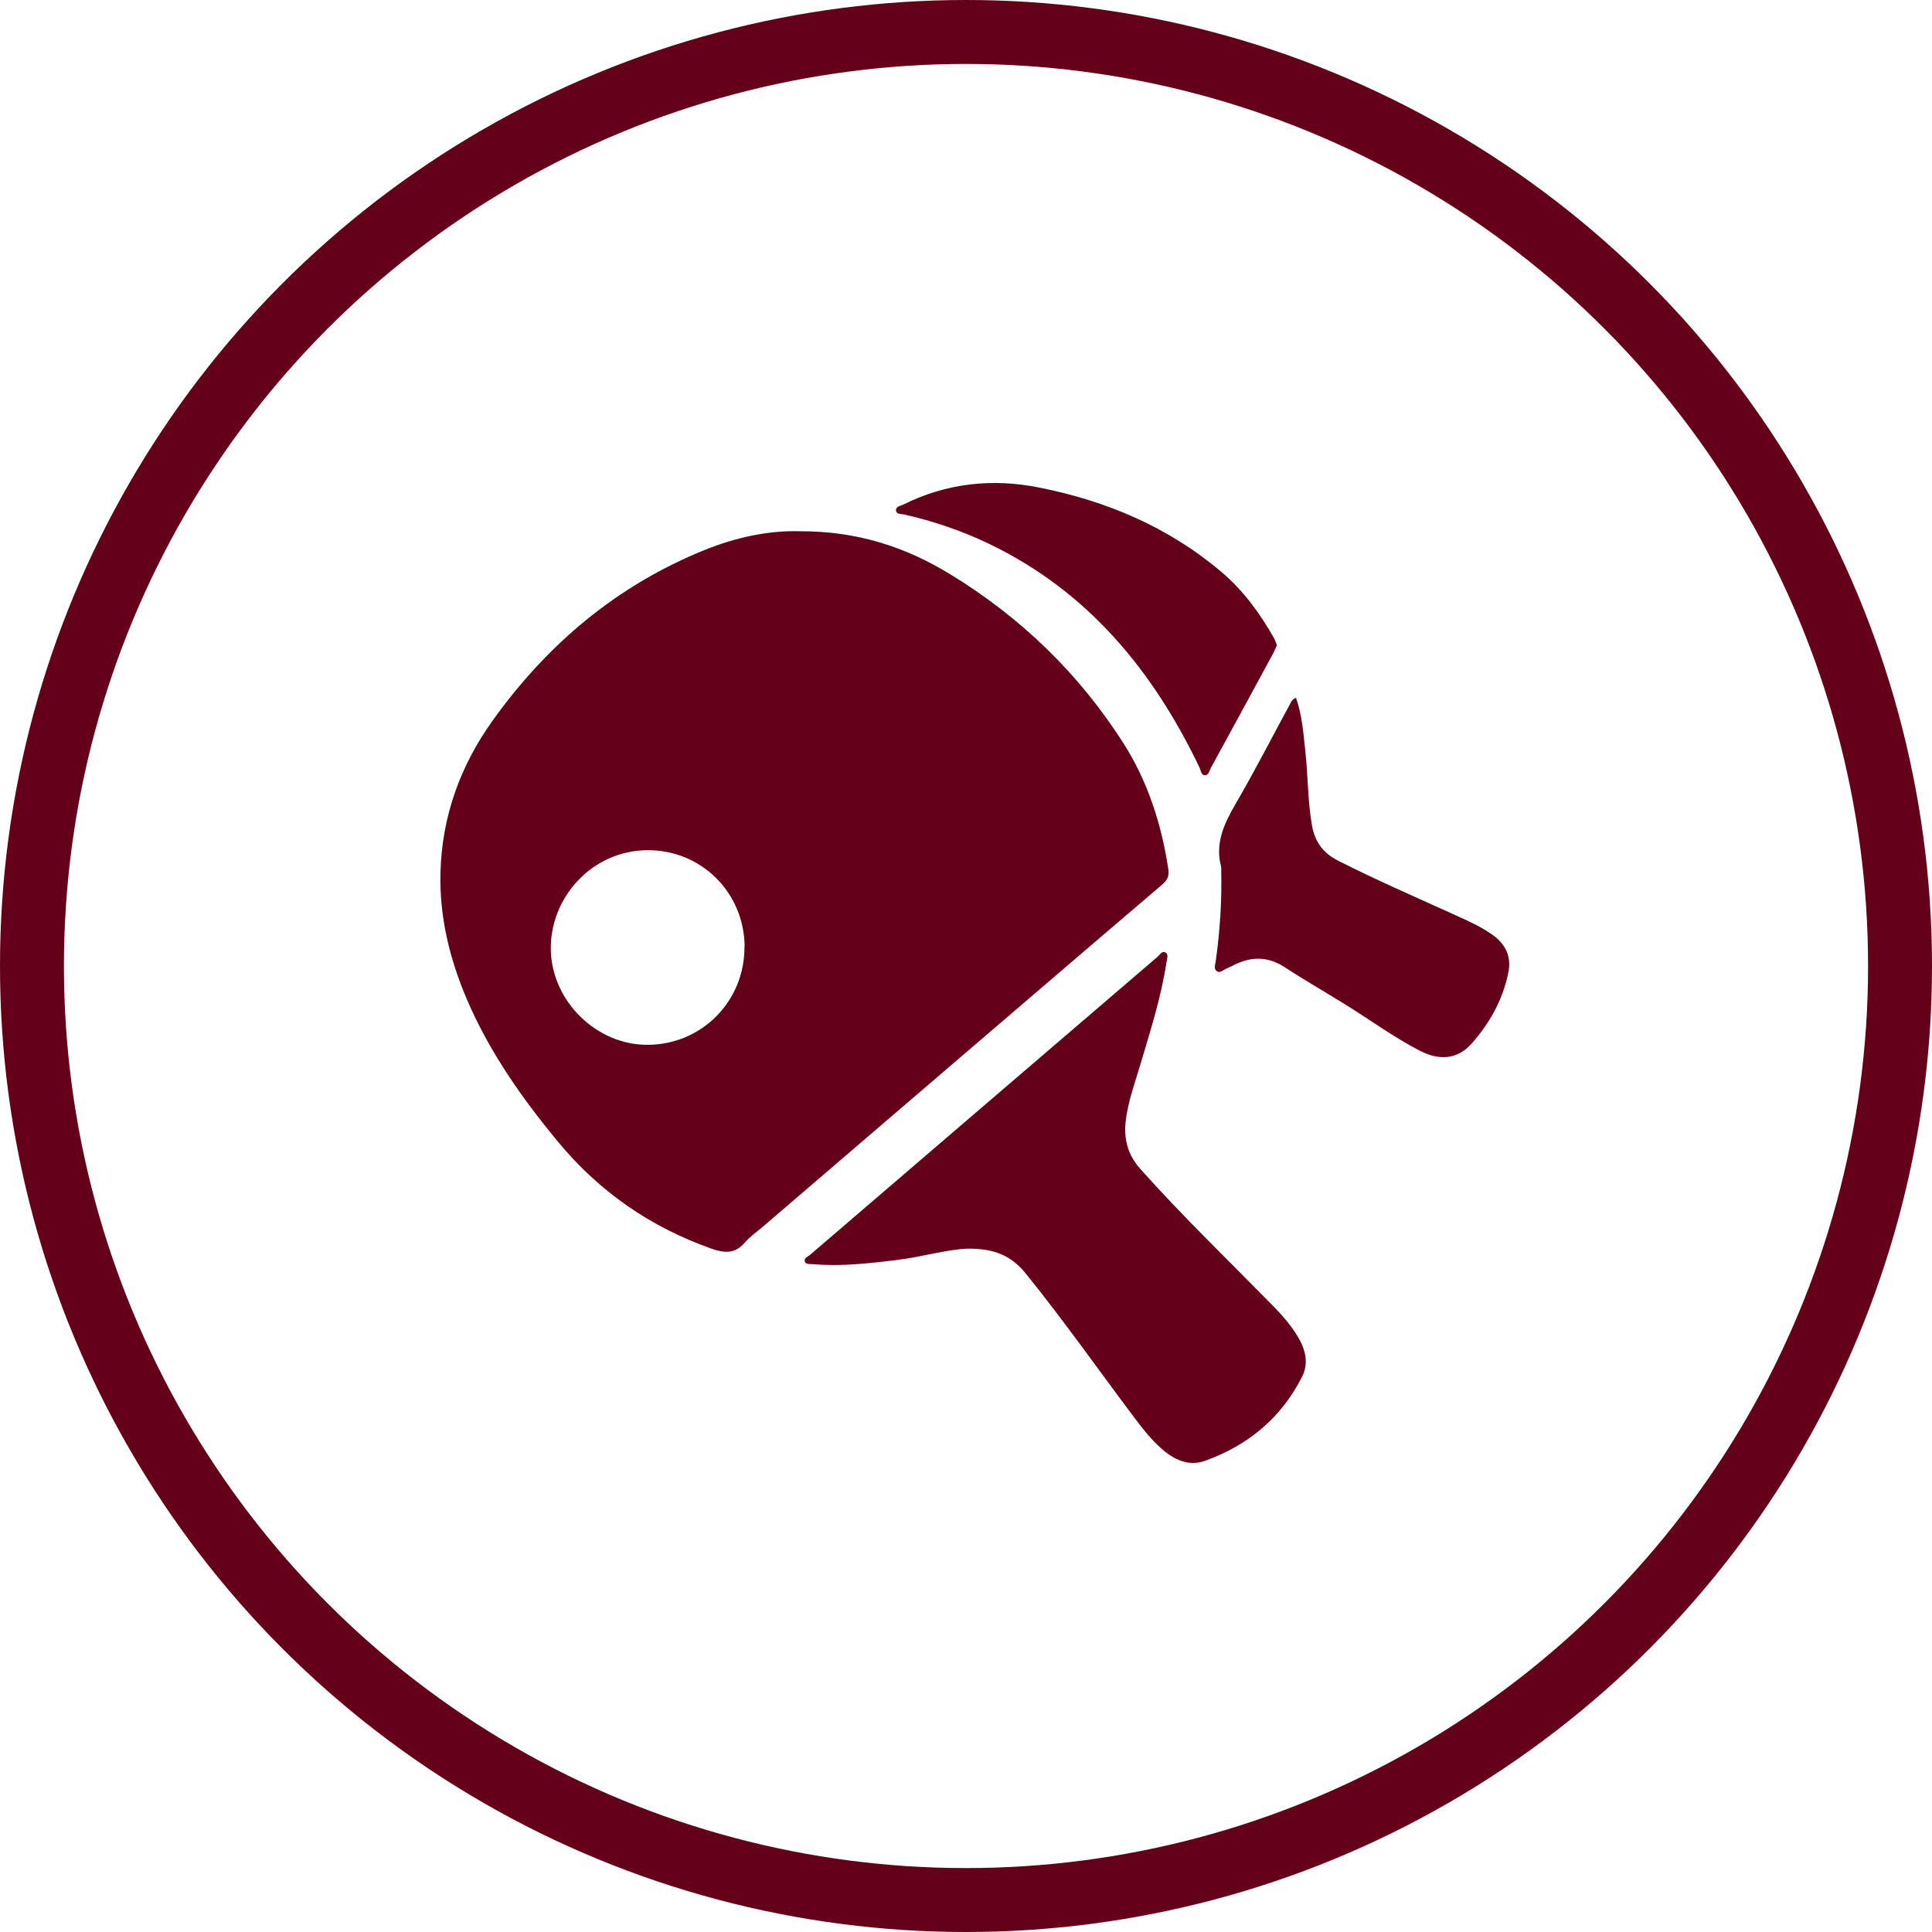
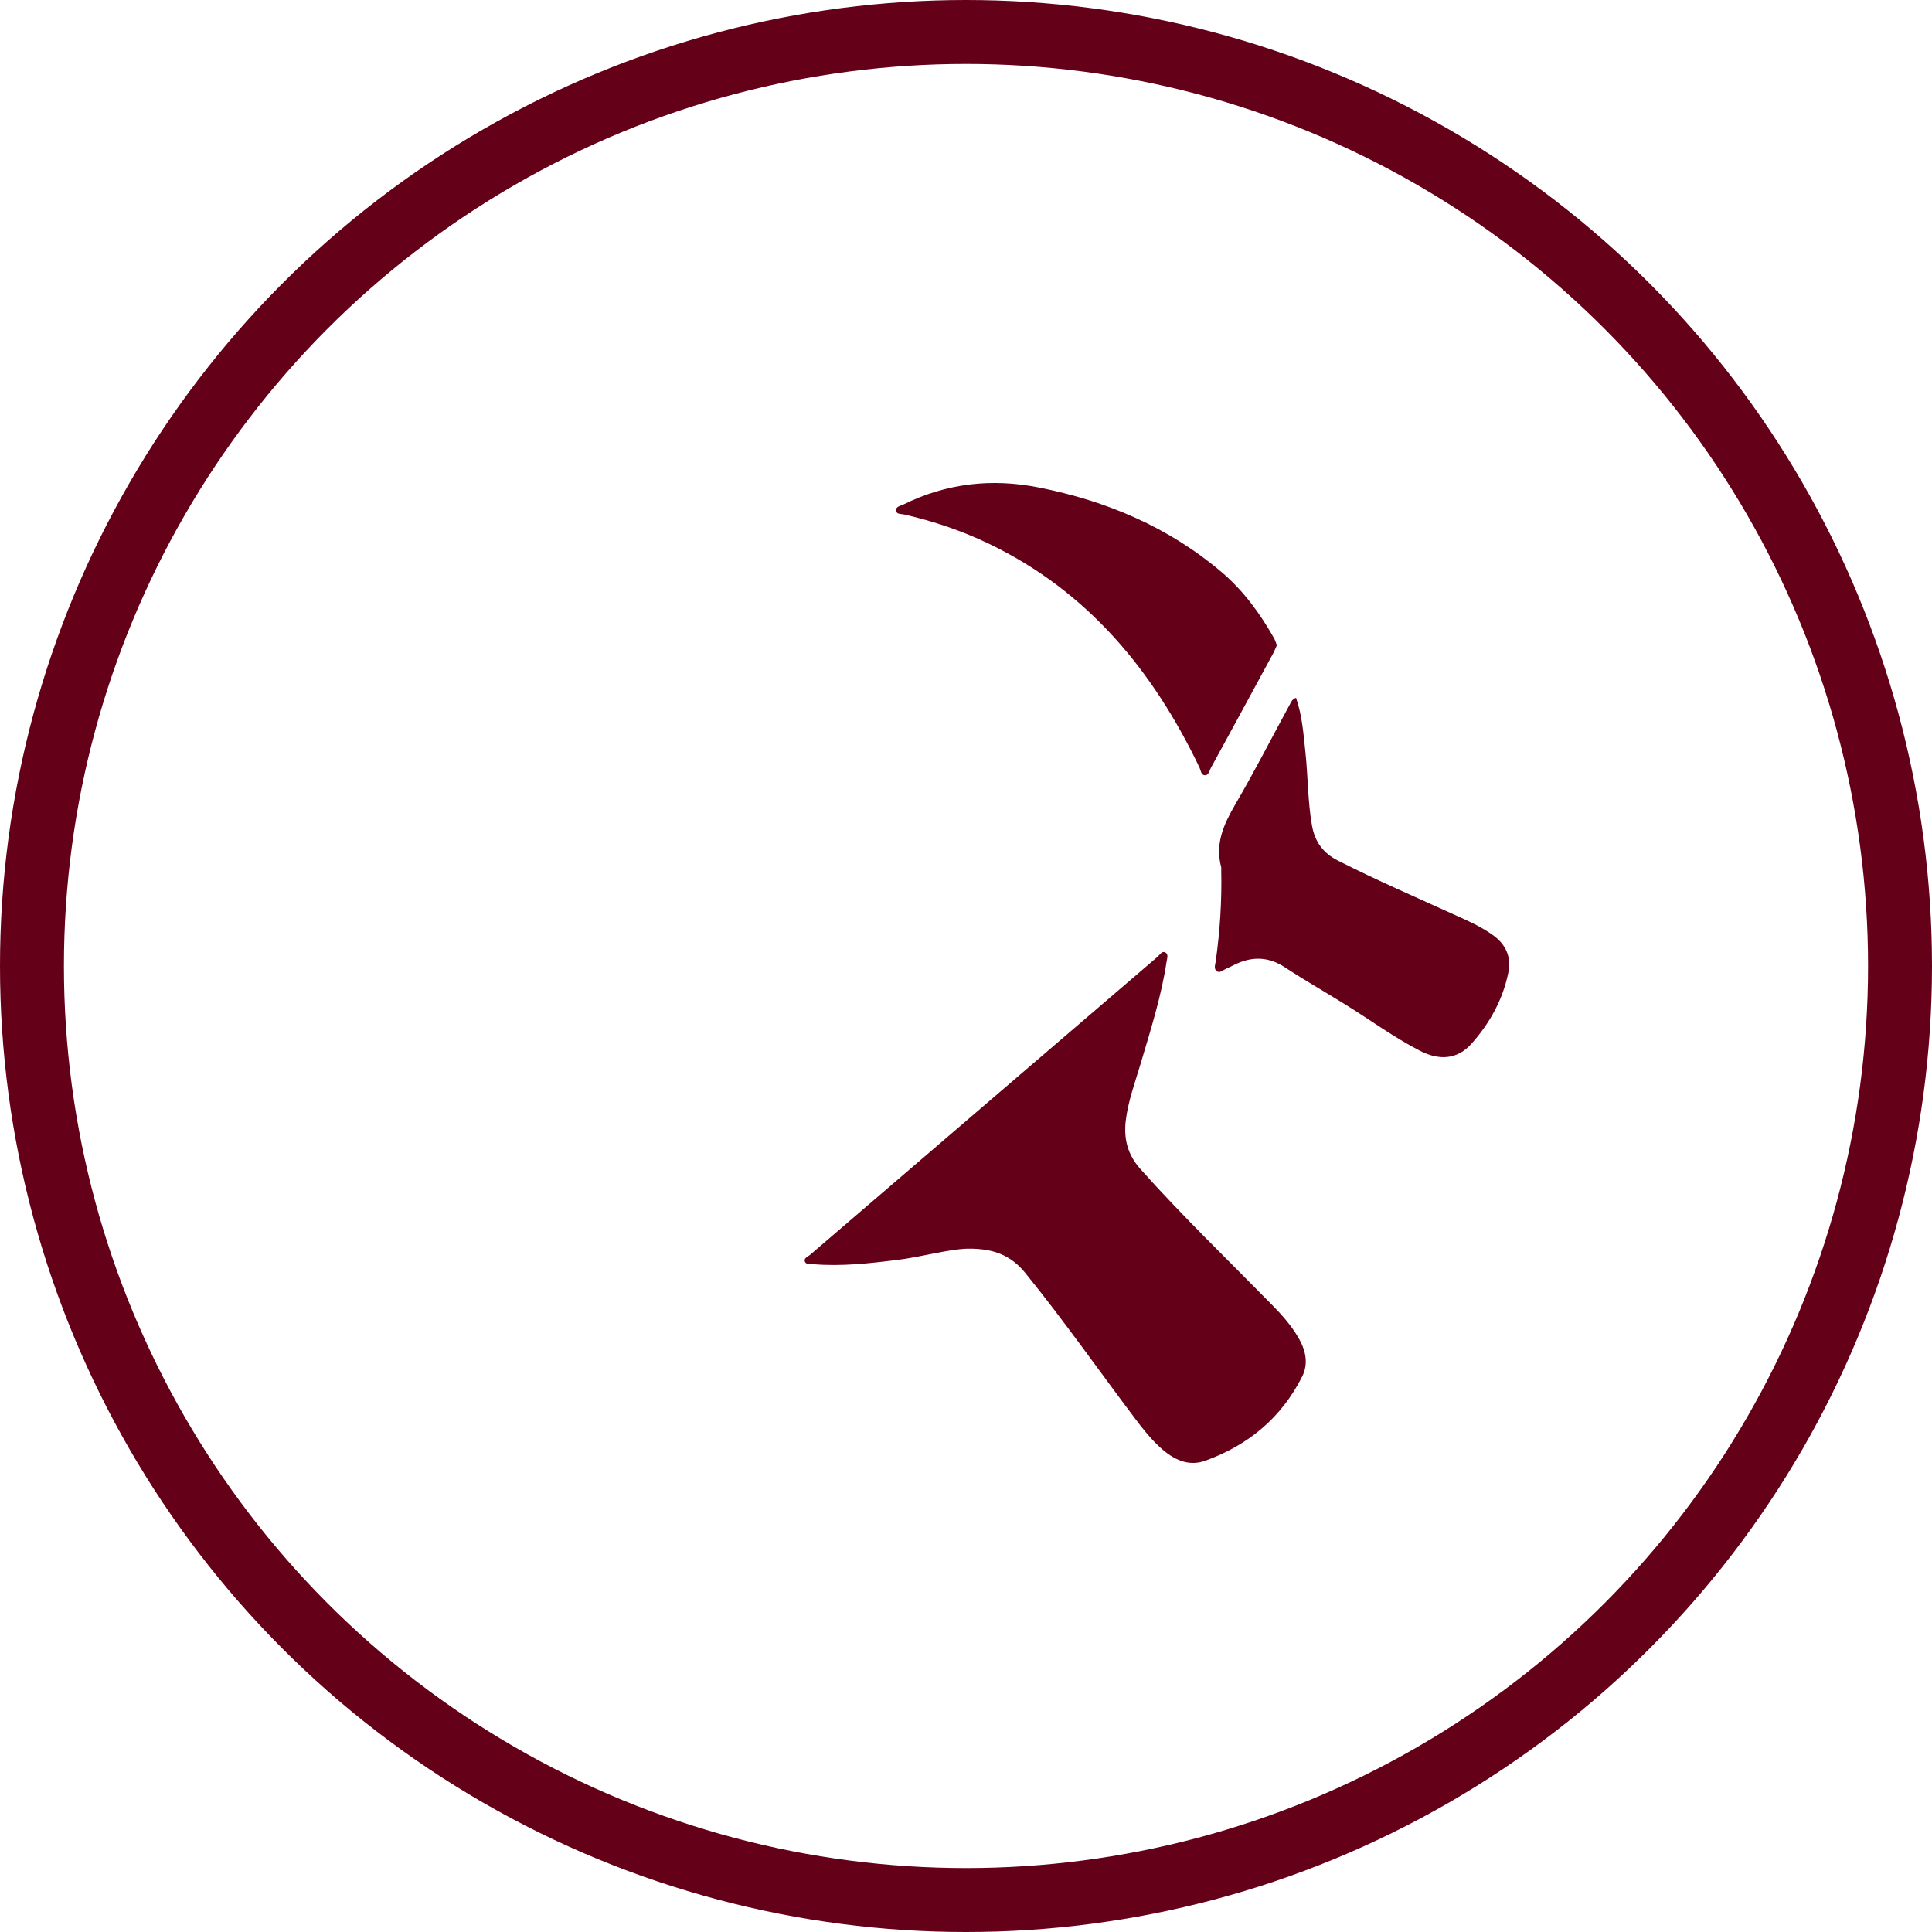
<svg xmlns="http://www.w3.org/2000/svg" width="136" height="136" viewBox="0 0 136 136" fill="none">
-   <path d="M56.296 37.398C60.346 37.378 63.756 38.508 66.896 40.428C71.856 43.458 75.946 47.408 79.076 52.308C80.806 55.018 81.766 58.038 82.246 61.208C82.326 61.708 82.126 62.008 81.776 62.298C78.526 65.068 75.276 67.848 72.036 70.628C65.926 75.868 59.816 81.098 53.716 86.338C53.276 86.708 52.796 87.048 52.426 87.478C51.736 88.268 51.006 88.218 50.086 87.898C45.756 86.368 42.146 83.858 39.226 80.308C36.686 77.228 34.416 73.988 32.846 70.298C31.636 67.458 30.926 64.508 31.006 61.418C31.106 57.488 32.396 53.908 34.676 50.728C38.526 45.348 43.416 41.218 49.596 38.718C51.836 37.808 54.186 37.328 56.306 37.398H56.296ZM52.416 66.628C52.386 62.828 49.366 59.828 45.586 59.848C41.626 59.868 38.646 63.248 38.776 66.978C38.906 70.518 42.016 73.588 45.626 73.548C49.436 73.518 52.436 70.448 52.406 66.628H52.416Z" fill="#650019" />
  <path d="M68.076 87.898C66.636 87.958 64.896 88.478 63.116 88.698C61.156 88.938 59.196 89.158 57.216 88.988C57.016 88.968 56.706 89.038 56.646 88.768C56.596 88.558 56.866 88.458 57.016 88.338C65.166 81.348 73.316 74.348 81.476 67.358C81.636 67.218 81.796 66.928 82.016 67.038C82.286 67.168 82.146 67.488 82.116 67.718C81.746 70.168 80.986 72.528 80.286 74.898C79.896 76.208 79.416 77.498 79.246 78.878C79.096 80.168 79.376 81.268 80.256 82.268C83.236 85.608 86.456 88.708 89.586 91.898C90.256 92.578 90.876 93.288 91.366 94.108C91.896 94.988 92.136 95.958 91.666 96.898C90.206 99.798 87.866 101.738 84.836 102.828C83.636 103.258 82.586 102.728 81.686 101.908C81.016 101.298 80.456 100.598 79.916 99.878C77.346 96.468 74.896 92.968 72.206 89.648C71.196 88.388 69.976 87.868 68.076 87.898Z" fill="#650019" />
  <path d="M91.236 49.138C91.676 50.398 91.756 51.698 91.896 52.978C92.076 54.688 92.056 56.418 92.356 58.118C92.556 59.248 93.136 60.058 94.196 60.588C96.916 61.968 99.716 63.178 102.486 64.438C103.376 64.838 104.266 65.238 105.066 65.808C105.986 66.458 106.406 67.338 106.176 68.468C105.786 70.378 104.866 72.028 103.586 73.468C102.616 74.558 101.356 74.688 99.956 73.968C98.106 73.018 96.436 71.778 94.666 70.688C93.266 69.818 91.826 68.998 90.456 68.098C89.286 67.328 88.126 67.308 86.906 67.908C86.706 68.008 86.506 68.108 86.296 68.198C86.096 68.288 85.886 68.508 85.676 68.378C85.426 68.228 85.536 67.928 85.576 67.688C85.876 65.558 86.016 63.418 85.966 61.268C85.966 61.198 85.976 61.118 85.966 61.048C85.516 59.388 86.146 58.018 86.966 56.608C88.316 54.298 89.526 51.918 90.806 49.568C90.886 49.418 90.936 49.238 91.236 49.118V49.138Z" fill="#650019" />
  <path d="M89.886 45.418C89.796 45.608 89.726 45.798 89.636 45.968C88.176 48.668 86.706 51.368 85.236 54.058C85.126 54.258 85.086 54.608 84.776 54.568C84.546 54.538 84.526 54.218 84.436 54.028C81.166 47.198 76.566 41.608 69.596 38.268C67.696 37.358 65.716 36.688 63.656 36.218C63.456 36.168 63.126 36.218 63.076 35.968C63.026 35.658 63.376 35.618 63.586 35.518C66.626 34.008 69.846 33.658 73.136 34.318C77.886 35.258 82.246 37.098 85.976 40.258C87.516 41.558 88.696 43.178 89.686 44.928C89.766 45.078 89.816 45.248 89.886 45.418Z" fill="#650019" />
  <circle cx="68" cy="68" r="65.75" stroke="#650019" stroke-width="4.5" />
</svg>